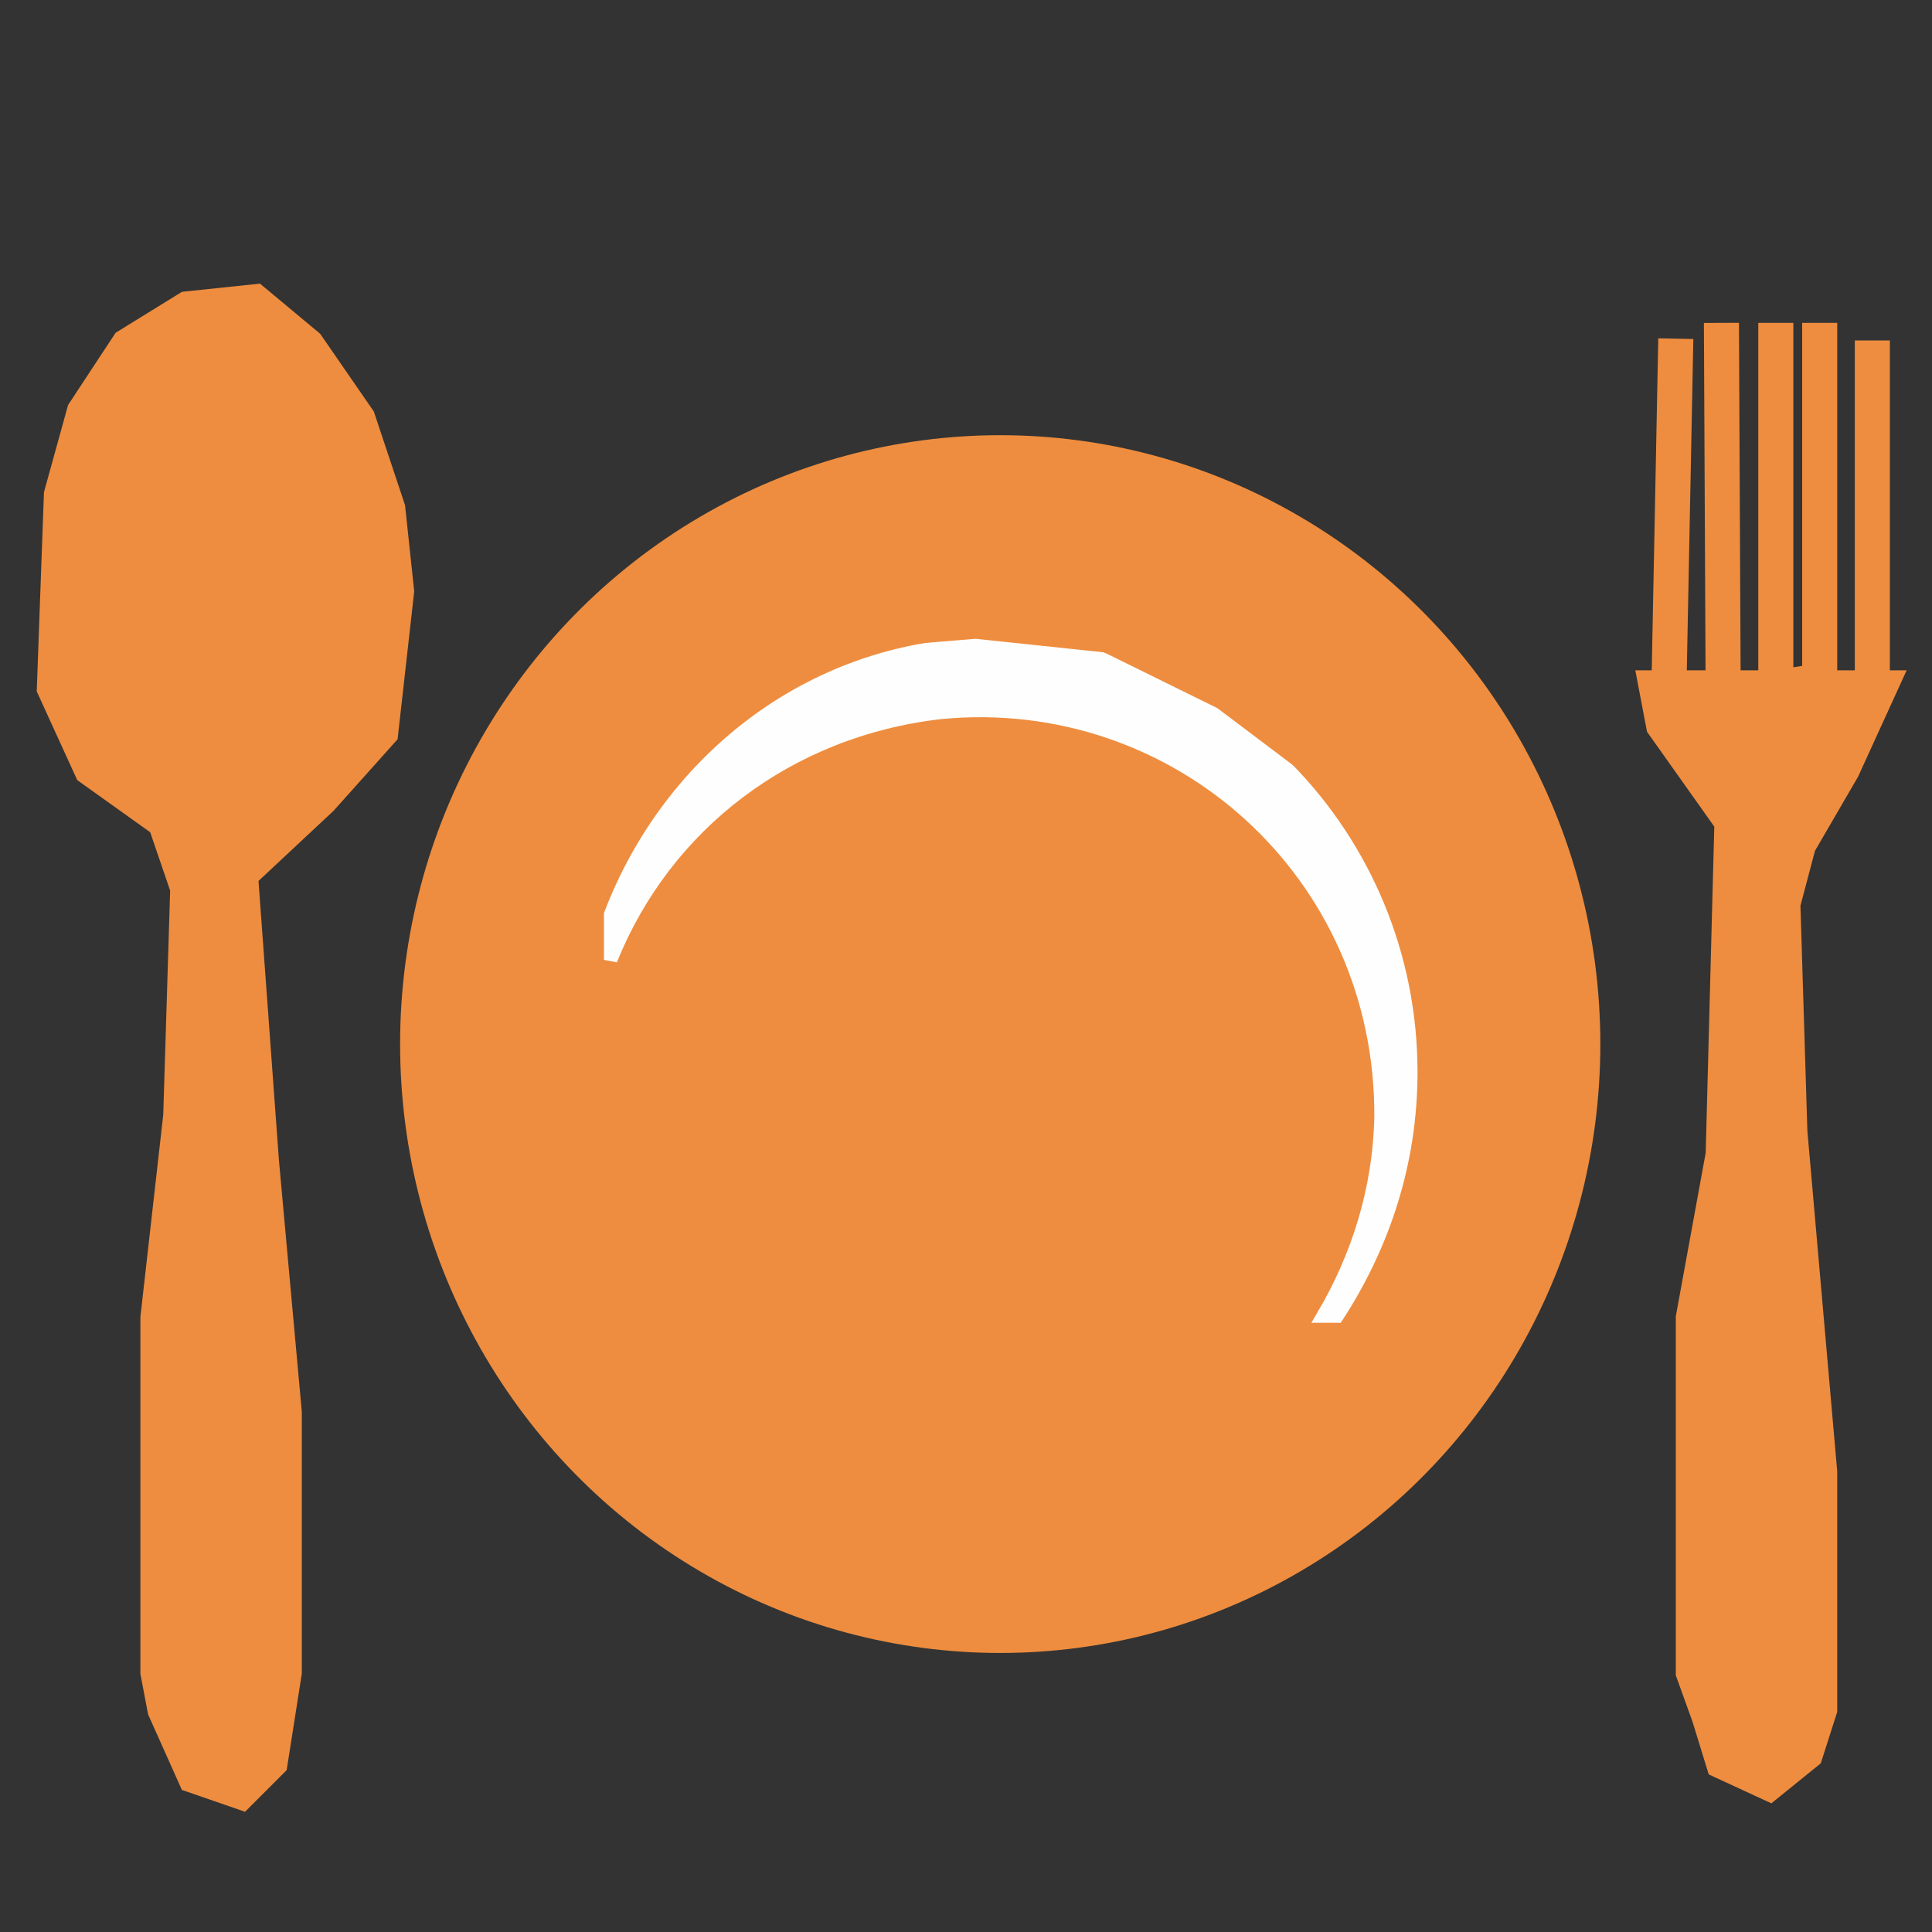
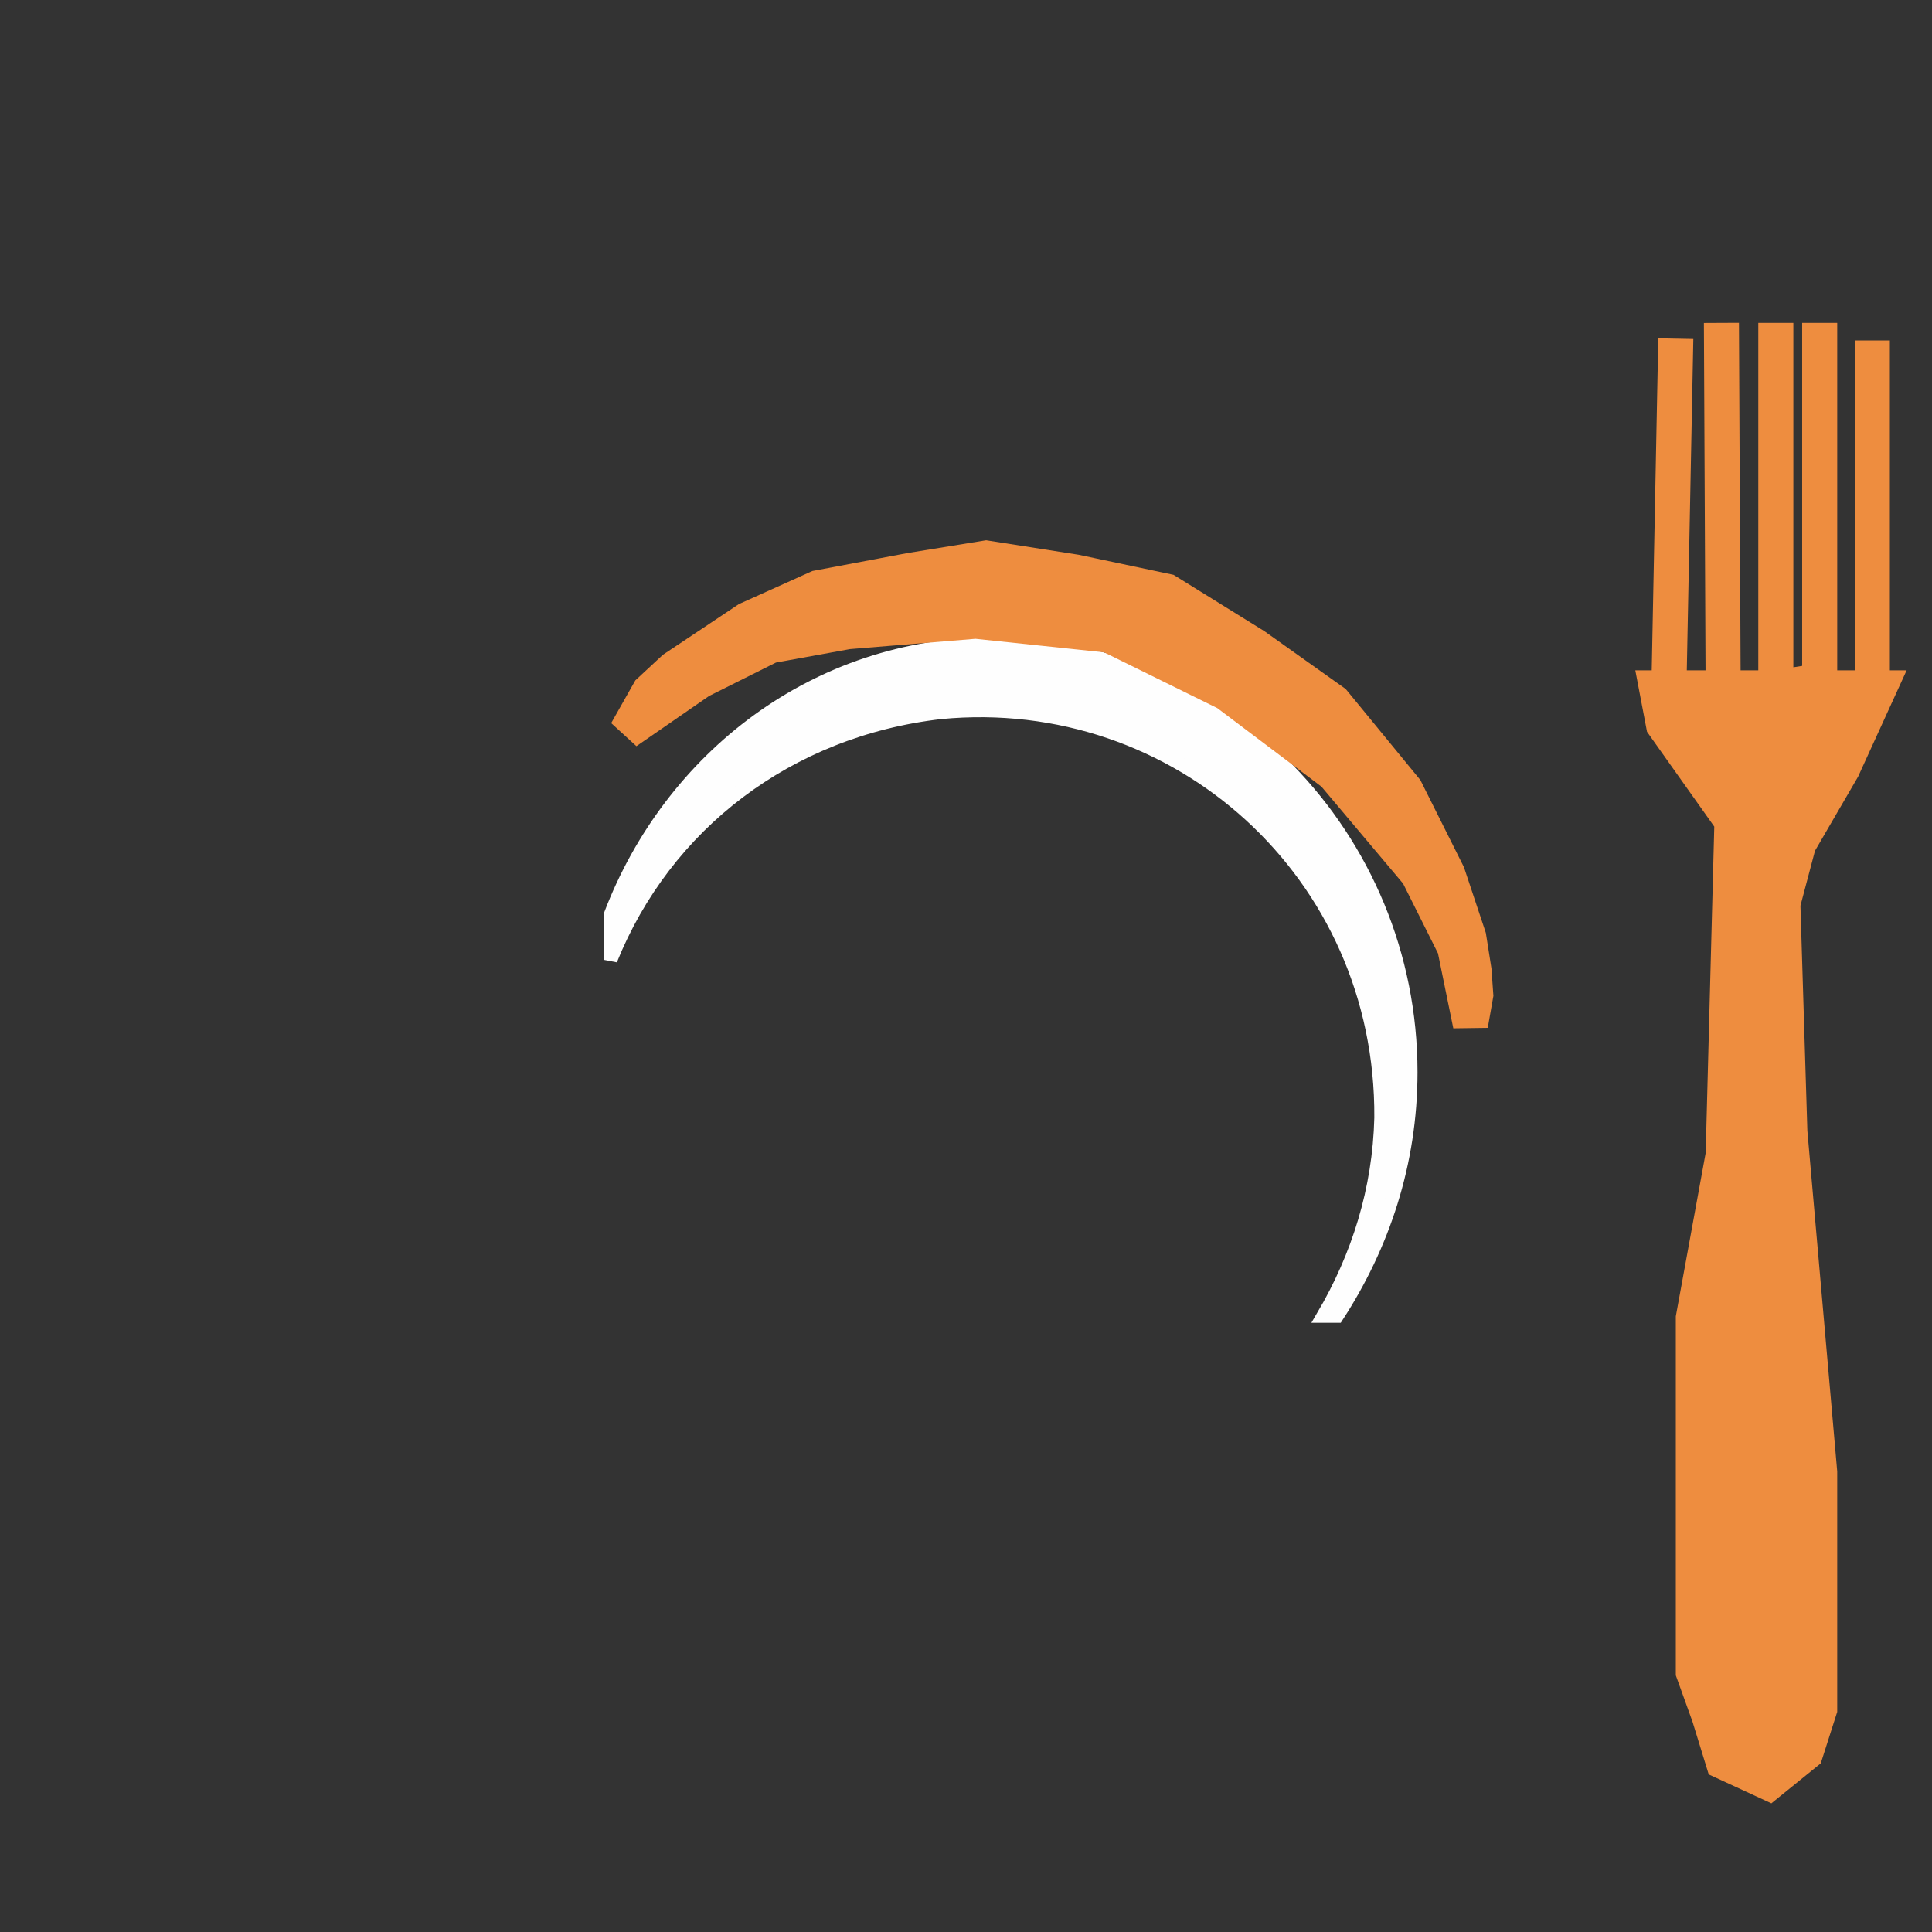
<svg xmlns="http://www.w3.org/2000/svg" width="41.6" height="41.6" viewBox="0 0 1101 1101" shape-rendering="geometricPrecision" text-rendering="geometricPrecision" image-rendering="optimizeQuality" fill-rule="evenodd" clip-rule="evenodd">
  <rect x="0" y="0" width="1101" height="1101" fill="#333333" stroke="none" />
  <defs>
    <style>.str0{stroke:#ee8d3f;stroke-width:19.98}.fil2{fill:none}.fil0{fill:#ee8d3f}</style>
  </defs>
  <g id="Слой_x0020_1">
-     <path class="fil0 str0" d="M137 498l12 164 13 143v148l-8 51-17 17-26-9-17-38-4-21V751l13-115 4-130-13-38-42-30-21-46 4-110 13-47 25-38 34-21 38-4 30 25 29 42 17 51 5 47-9 80-34 38z" />
-     <ellipse class="fil0 str0" cx="570" cy="595" rx="332" ry="337" />
    <path class="fil0 str0" d="M944 392h127l-21 46-25 43-9 34 4 130 17 194v135l-8 25-21 17-26-12-8-26-9-25V751l17-93 5-190-39-55z" />
    <path d="M566 367c131 0 238 110 238 244 0 52-16 99-42 139h-8c20-34 32-72 33-113 1-139-116-244-251-231-87 10-157 64-188 141v-26c34-89 117-154 218-154z" fill="#fefefe" stroke="#fefefe" stroke-width="7.62" />
    <path class="fil2 str0" d="M955 193l-4 203h31l-1-212M1012 184v208l25-4V184M1067 194v195" />
    <path class="fil0" stroke="#ee8d3f" stroke-width="19.99" d="M357 417l13-23 14-13 42-28 40-18 53-10 43-7 51 8 52 11 50 31 45 32 41 50 24 48 12 36 3 19 1 14-3 17-9-44-21-42-48-57-61-46-67-33-76-8-73 6-44 8-40 20z" />
  </g>
</svg>